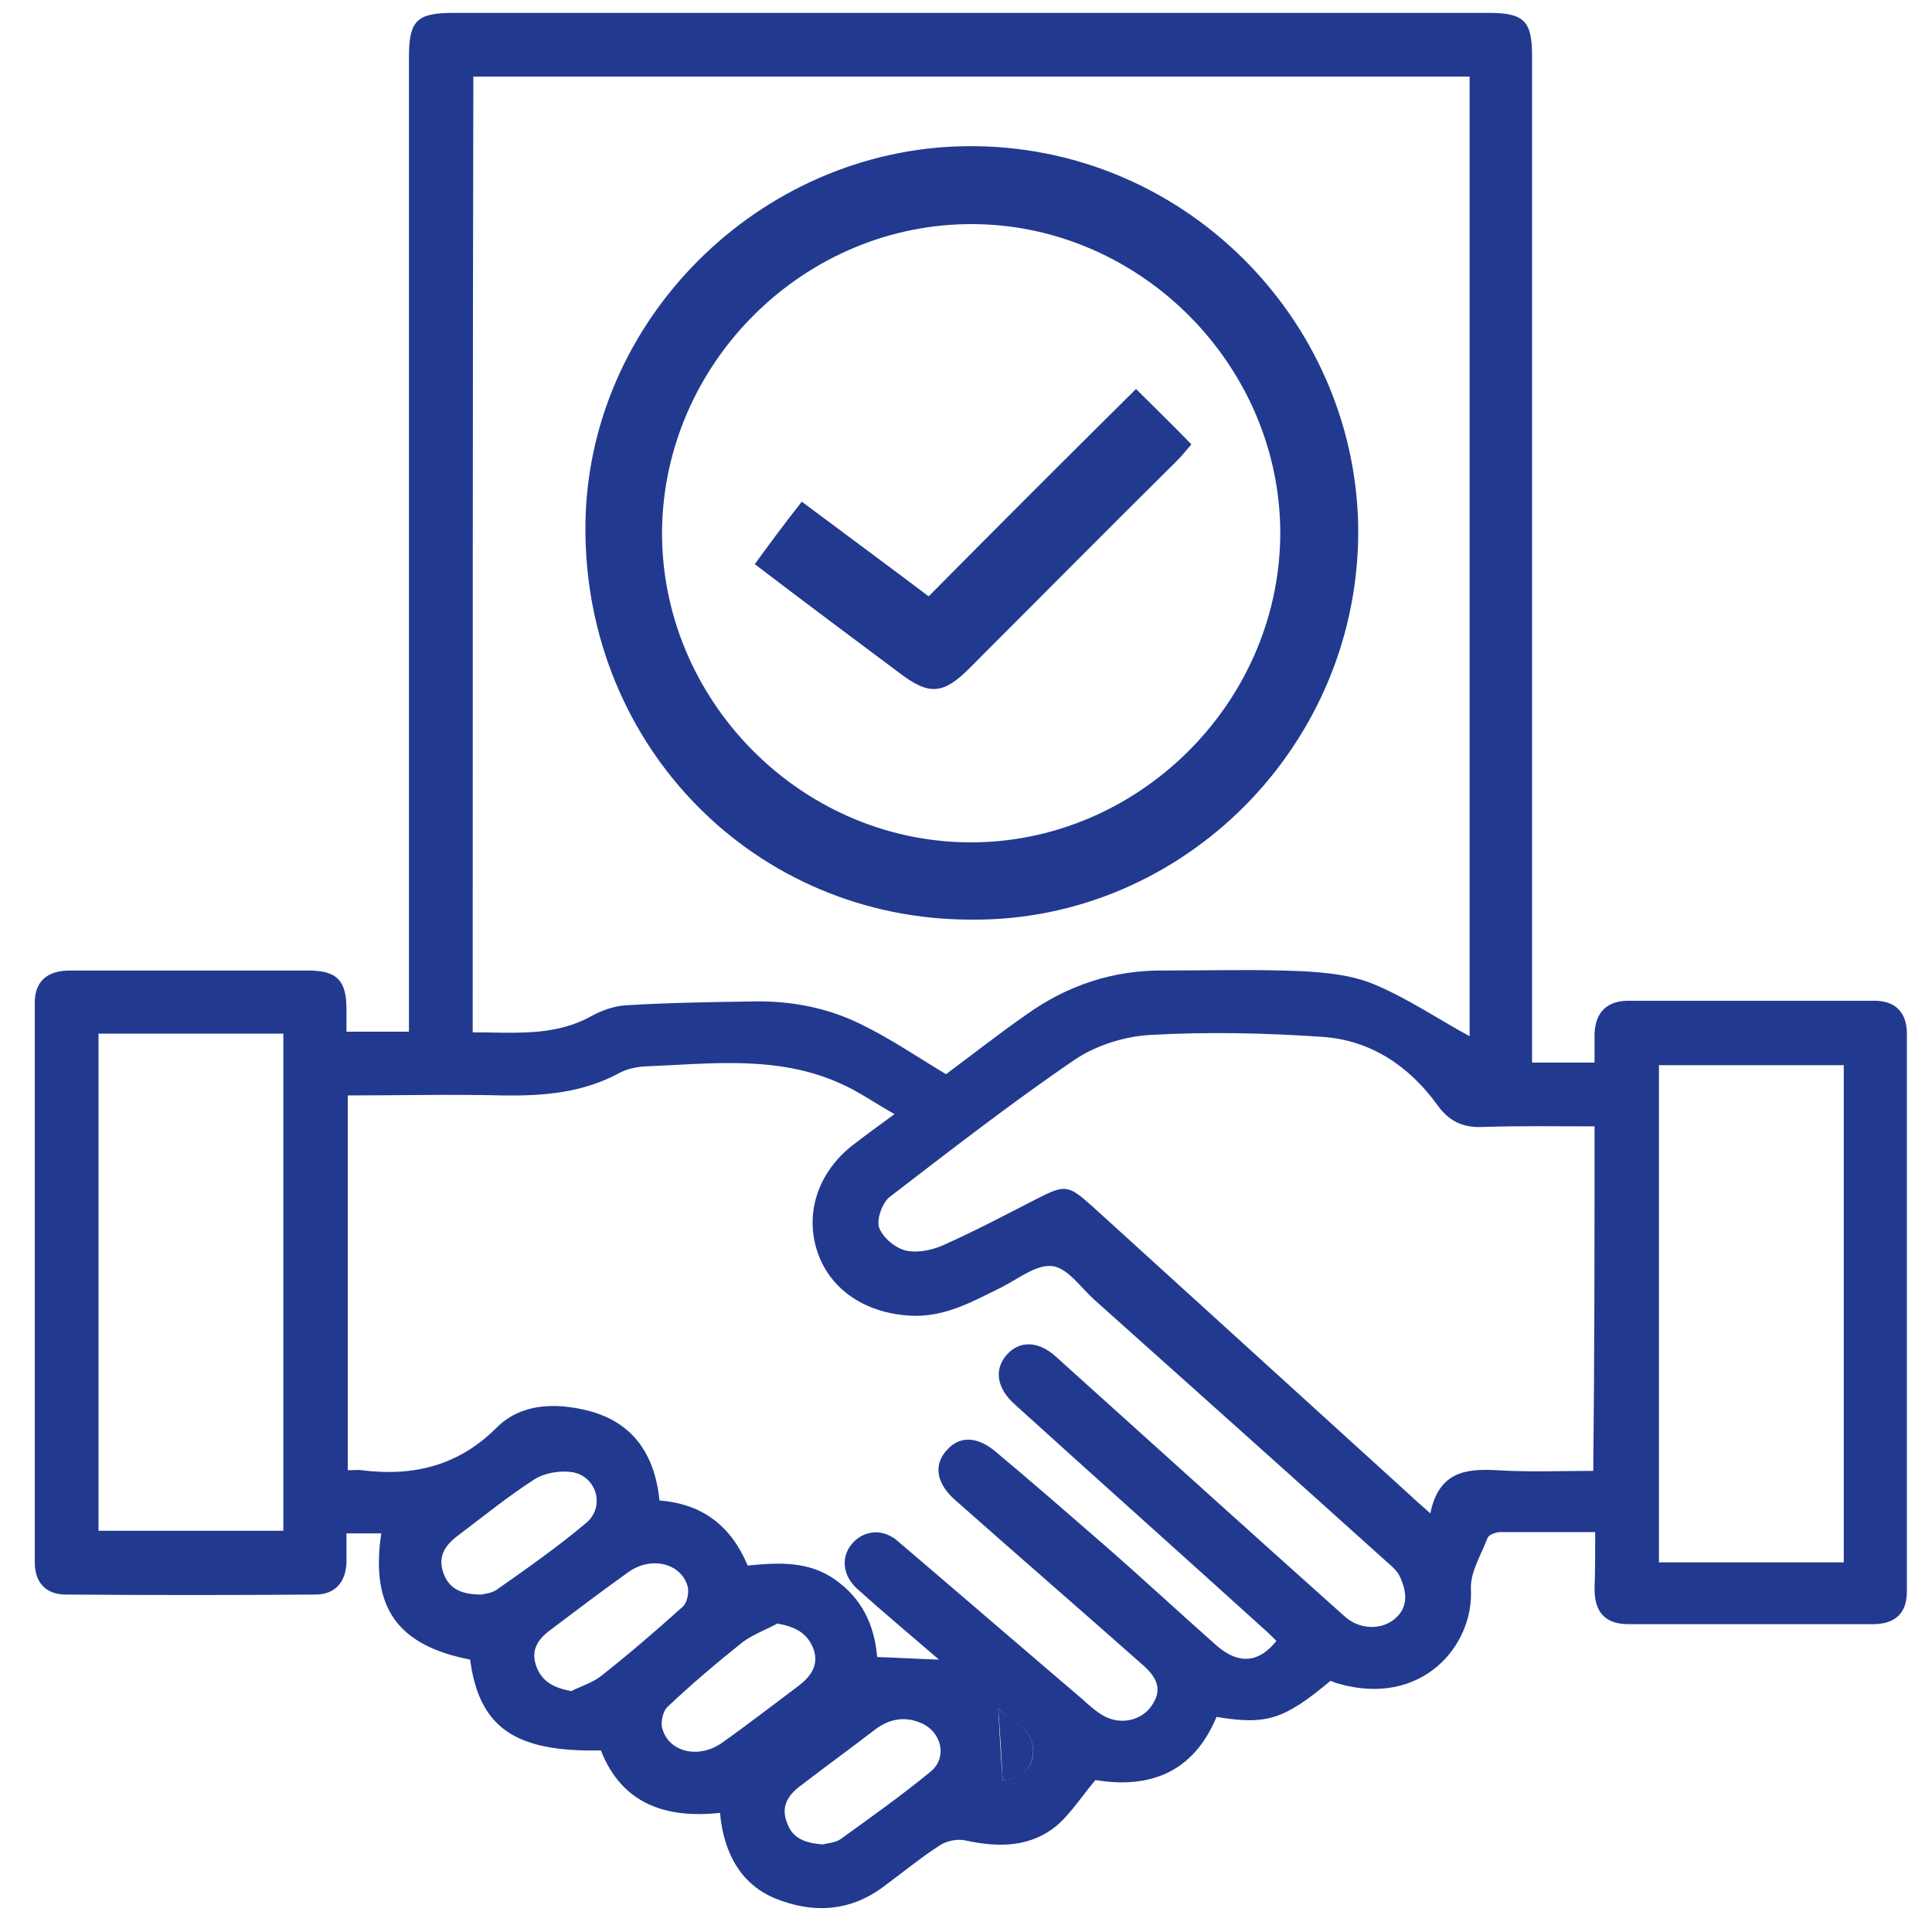
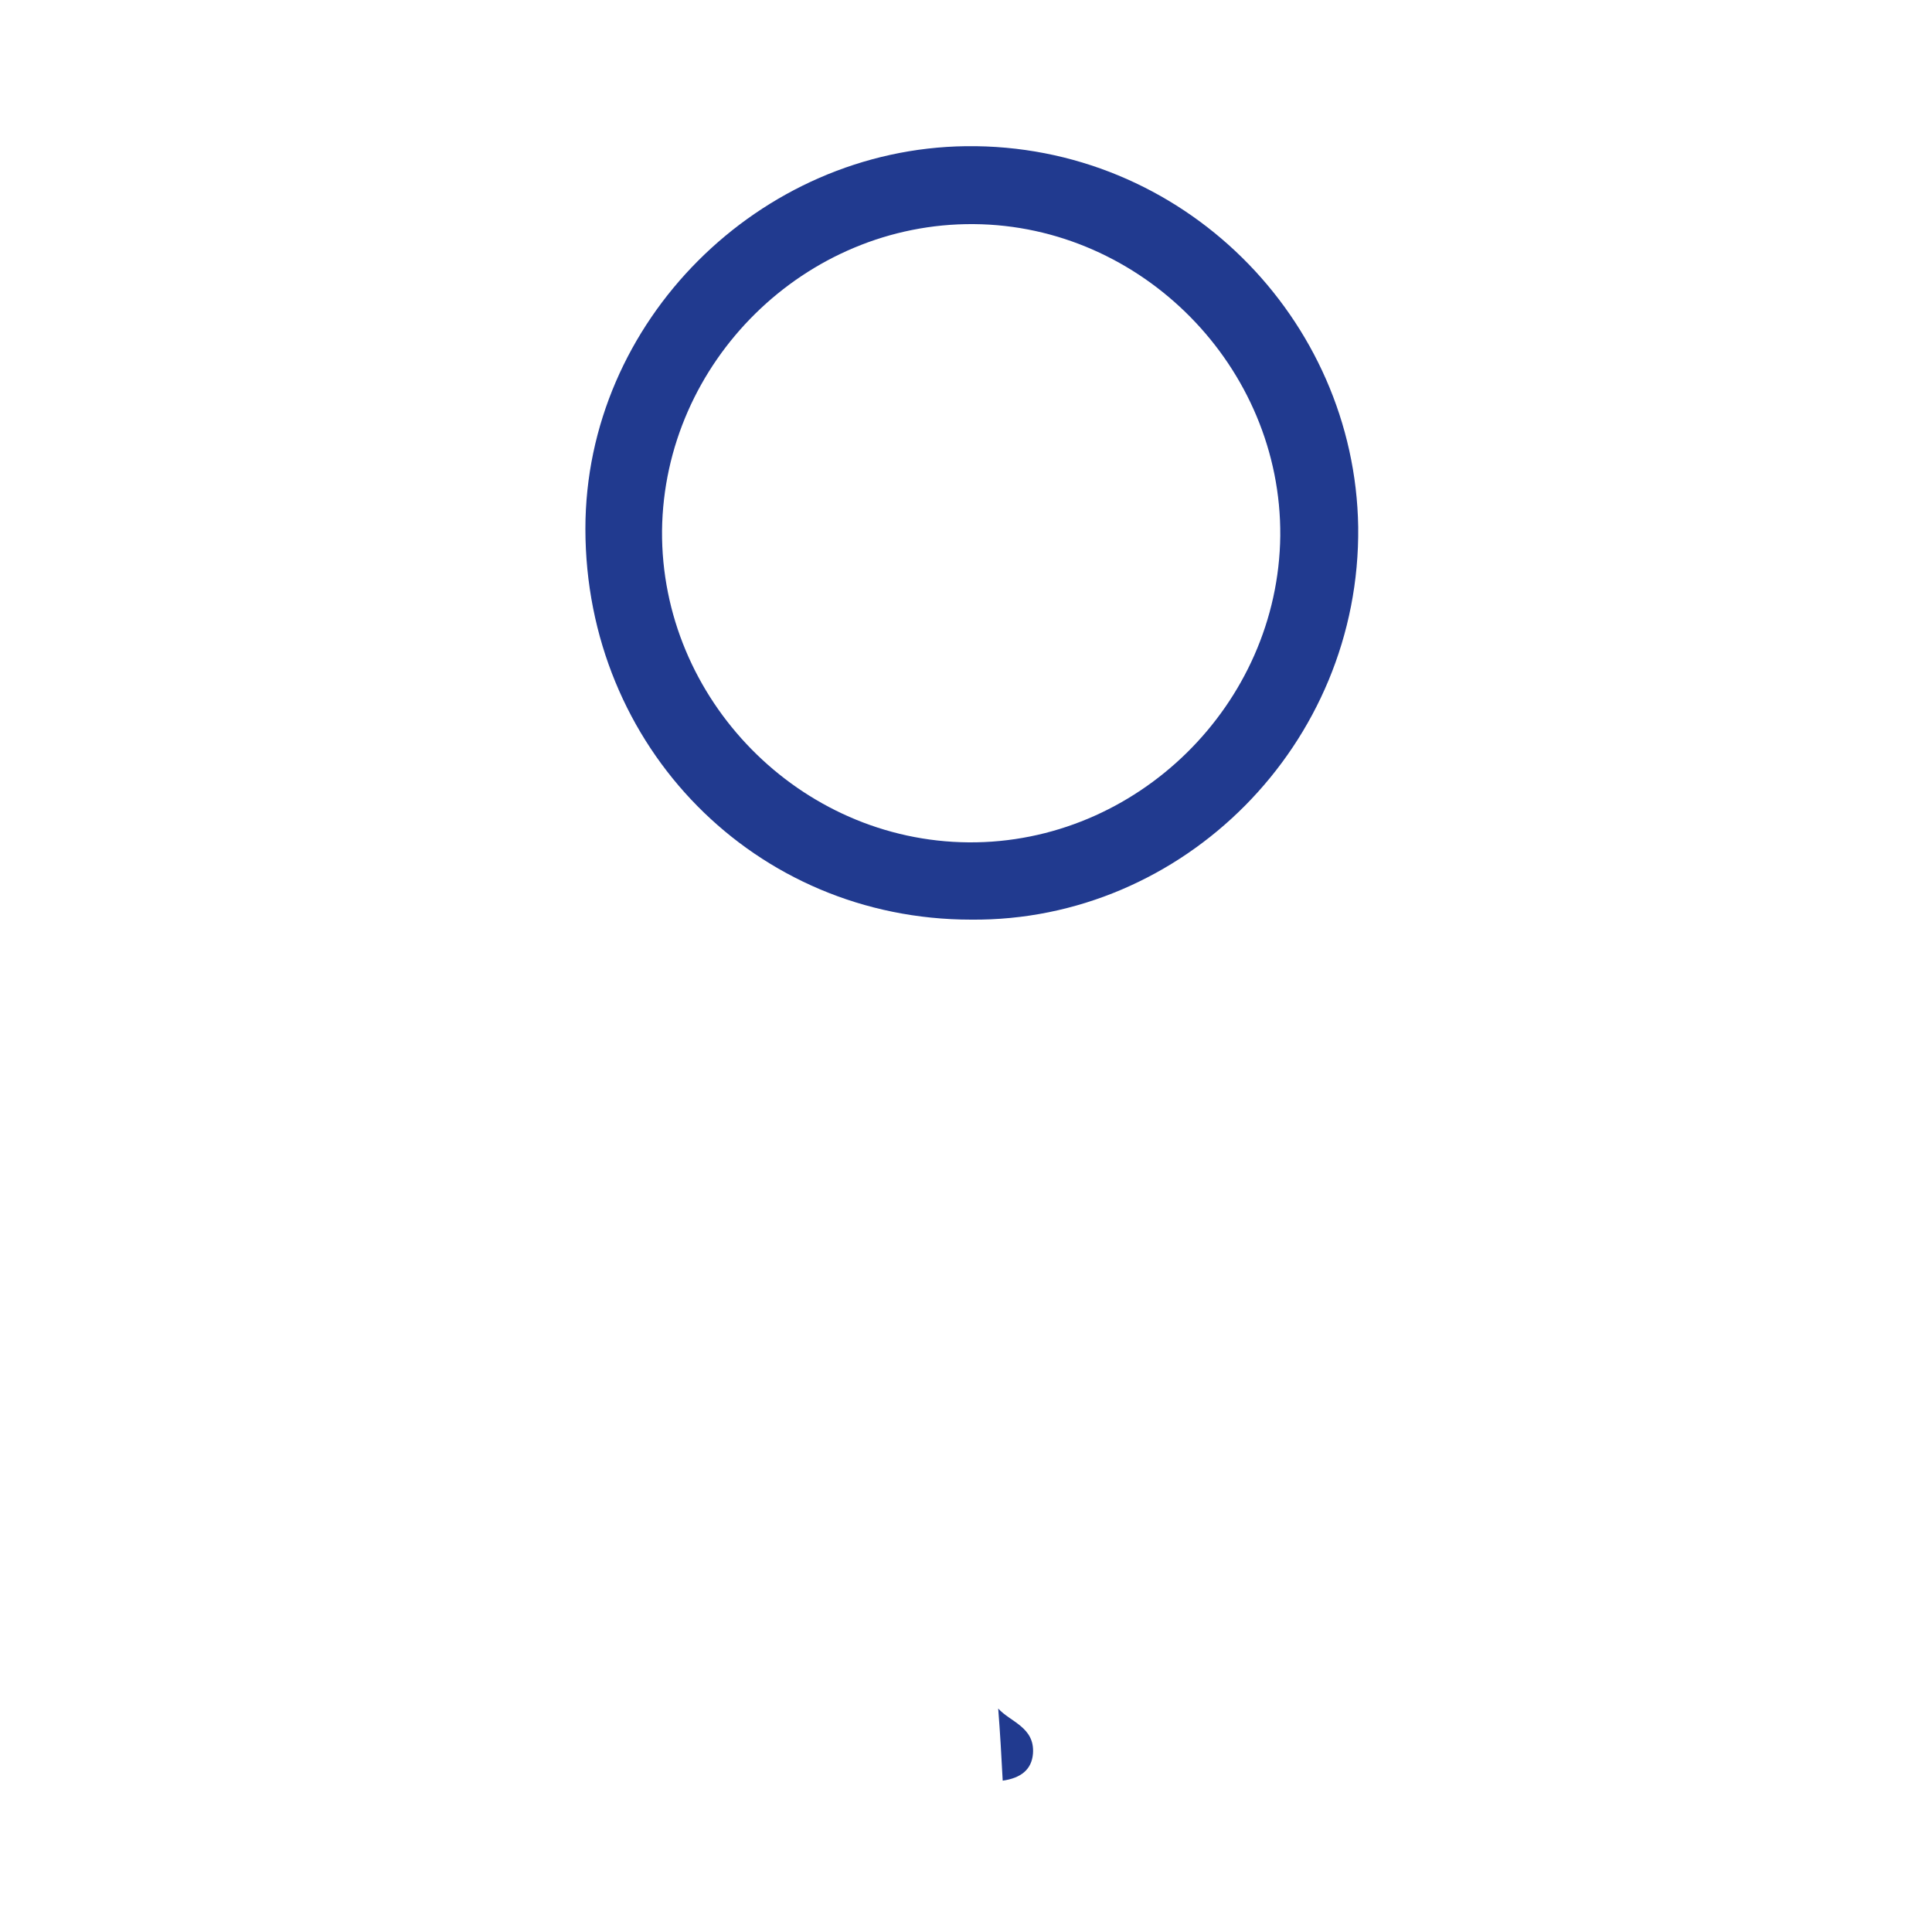
<svg xmlns="http://www.w3.org/2000/svg" version="1.1" id="Ebene_4" x="0px" y="0px" viewBox="0 0 300 300" style="enable-background:new 0 0 300 300;" xml:space="preserve">
  <style type="text/css">
	.st0{fill:#213A8F;}
</style>
-   <path class="st0" d="M247.7,237.9c-5.2,0-9.9,0-14.7,0c-0.7,0-1.8,0.4-2,0.9c-1,2.6-2.7,5.3-2.6,7.9c0.5,8.9-7.7,18.5-20.7,14.7  c-0.4-0.1-0.7-0.3-1.1-0.4c-7.2,6-9.9,6.9-17.7,5.6c-3.6,8.7-10.5,11.2-18.8,9.8c-2.1,2.5-3.7,5-5.8,6.9c-4.2,3.6-9.2,3.6-14.3,2.5  c-1.2-0.3-2.9,0-4,0.7c-3.1,2-6,4.4-9,6.6c-5.2,3.8-10.9,4-16.6,1.7c-5.1-2.1-8-6.7-8.6-13.3c-8.3,0.9-15.2-1.3-18.5-9.7  c-13.4,0.3-18.9-3.6-20.3-14.1c-11.3-2.2-15.5-8.1-13.8-19.6c-1.7,0-3.4,0-5.4,0c0,1.6,0,3.1,0,4.5c-0.1,3.1-1.8,5-4.8,5  c-12.9,0.1-25.8,0.1-38.8,0c-3.1,0-4.8-1.9-4.8-5c0-29,0-58,0-86.9c0-3.3,1.9-5,5.5-5c12.3,0,24.6,0,36.9,0c4.5,0,6,1.5,6,6  c0,1.1,0,2.2,0,3.5c3.2,0,6.3,0,9.7,0c0-1.3,0-2.5,0-3.8c0-41.6,0-105.9,0-147.5c0-5.7,1.2-6.9,6.9-6.9c53.6,0,107.2,0,160.8,0  c5.5,0,6.7,1.3,6.7,6.7c0,43.5,0,109.7,0,153.2c0,1,0,2,0,3.1c3.2,0,6.2,0,9.7,0c0-1.4,0-2.9,0-4.4c0.1-3.3,1.8-5.1,5-5.2  c12.8,0,25.6,0,38.5,0c3.2,0,5,1.8,5,5.1c0,28.9,0,57.8,0,86.6c0,3.4-1.8,5.1-5.3,5.1c-12.6,0-25.2,0-37.9,0c-3.6,0-5.3-1.8-5.3-5.5  C247.7,244,247.7,241.1,247.7,237.9z M73.4,160.3c6.4,0,12.6,0.7,18.4-2.5c1.6-0.9,3.6-1.6,5.4-1.7c6.6-0.4,13.3-0.5,19.9-0.6  c5.8-0.1,11.5,1,16.7,3.6c4.5,2.2,8.6,5,13.1,7.7c3.9-2.9,8.1-6.2,12.4-9.2c6.4-4.6,13.6-7,21.5-6.9c7.1,0,14.1-0.2,21.2,0.1  c3.9,0.2,8,0.6,11.5,2.1c5.2,2.2,9.9,5.4,14.7,8c0-41.7,0-106.7,0-149c-51.7,0-103.2,0-154.7,0C73.4,53.8,73.4,118.3,73.4,160.3z   M138.9,173c-3.2-1.8-5.7-3.6-8.5-4.8c-9.8-4.4-20.2-3-30.4-2.6c-1.3,0.1-2.7,0.4-3.8,1c-5.7,3.1-11.8,3.6-18.2,3.5  c-7.9-0.2-15.9,0-24,0c0,19.5,0,38.7,0,58.2c0.9,0,1.6-0.1,2.2,0c8,1,15-0.7,20.9-6.6c3.8-3.8,9.1-3.9,14-2.7  c7.1,1.7,10.6,6.8,11.3,14c6.8,0.5,11.2,4.1,13.7,10.1c4.9-0.5,9.5-0.7,13.6,2.2c4.1,2.9,6.1,7,6.5,12c3.2,0.1,6.2,0.3,9.6,0.4  c-4.4-3.8-8.6-7.3-12.6-10.9c-2.4-2.1-2.7-5.1-0.8-7.2c1.8-2,4.7-2.3,7-0.3c9.5,8.1,19,16.3,28.5,24.4c1.1,1,2.3,2.1,3.6,2.8  c2.6,1.4,5.8,0.6,7.3-1.6c1.6-2.3,1.2-4.2-1.5-6.5c-9.6-8.5-19.3-16.9-28.9-25.4c-3-2.6-3.5-5.5-1.4-7.8c2-2.3,4.8-2.2,7.7,0.3  c5.5,4.6,10.9,9.3,16.3,14c6.1,5.3,12,10.8,18,16.1c3.4,2.9,6.5,2.6,9.2-0.8c-0.7-0.7-1.4-1.4-2.1-2c-12.8-11.6-25.7-23.1-38.5-34.7  c-2.8-2.5-3.3-5.4-1.3-7.7c2-2.3,5-2.2,7.7,0.3c14.9,13.4,29.8,26.9,44.8,40.3c2.1,1.9,5.3,2.2,7.5,0.6c2.4-1.8,2.2-4.2,1.2-6.5  c-0.4-1.1-1.4-1.9-2.3-2.7c-15.1-13.6-30.2-27.1-45.3-40.6c-2.1-1.9-4.1-4.9-6.5-5.2c-2.5-0.3-5.3,2-7.9,3.3  c-4.5,2.2-8.8,4.7-14.2,4.4c-6.7-0.4-12.2-3.8-14.3-9.7c-2.1-6-0.1-12.4,5.3-16.7C134.5,176.2,136.3,174.9,138.9,173z M247.6,174.9  c-6,0-11.7-0.1-17.5,0.1c-3,0.1-5.1-0.9-6.9-3.4c-4.4-6.1-10.4-10.1-17.9-10.6c-8.8-0.6-17.7-0.8-26.6-0.3c-4,0.2-8.5,1.6-11.9,3.9  c-9.8,6.7-19.2,14-28.7,21.3c-1.1,0.9-2,3.4-1.6,4.7c0.6,1.6,2.5,3.2,4.2,3.6c1.9,0.4,4.2-0.1,6.1-1c4.9-2.2,9.6-4.7,14.3-7.1  c4.3-2.2,4.8-2.1,8.5,1.2c16.5,15,33,30,49.5,45c0.8,0.8,1.7,1.5,3,2.7c1.3-6.4,5.4-7,10.4-6.7c4.9,0.3,9.8,0.1,14.9,0.1  C247.6,210.3,247.6,192.8,247.6,174.9z M15.3,160.5c0,25.9,0,51.6,0,77.2c9.7,0,19.3,0,28.7,0c0-25.8,0-51.4,0-77.2  C34.4,160.5,25,160.5,15.3,160.5z M286.3,242.6c0-26,0-51.6,0-77.2c-9.7,0-19.2,0-28.7,0c0,25.9,0,51.5,0,77.2  C267.3,242.6,276.7,242.6,286.3,242.6z M127.8,286.4c0.6-0.2,1.8-0.2,2.7-0.8c4.7-3.4,9.5-6.8,14-10.5c2.7-2.2,1.7-6.3-1.6-7.6  c-2.4-1-4.7-0.6-6.8,0.9c-3.9,3-7.9,5.9-11.8,8.9c-1.9,1.4-3.1,3.2-2.1,5.7C123,285.4,124.9,286.2,127.8,286.4z M74.7,247.6  c0.5-0.1,1.7-0.2,2.5-0.8c4.7-3.3,9.4-6.6,13.8-10.3c3-2.5,1.7-7.2-2.1-7.9c-1.9-0.3-4.3,0.1-5.9,1.1c-4.2,2.7-8.1,5.9-12.1,8.9  c-1.8,1.4-2.9,3.1-2.1,5.5C69.6,246.6,71.5,247.6,74.7,247.6z M120.7,252.1c-1.8,1-3.8,1.7-5.4,2.9c-4,3.2-7.9,6.5-11.6,10  c-0.8,0.7-1.2,2.6-0.8,3.6c1.1,3.5,5.6,4.5,9.1,2.1c4.1-2.9,8.1-6,12.1-9c1.8-1.4,3-3.1,2.3-5.4  C125.5,253.6,123.5,252.6,120.7,252.1z M88.7,262.6c1.6-0.8,3.3-1.3,4.7-2.4c4.3-3.4,8.5-7,12.6-10.7c0.7-0.6,1-2.2,0.8-3.1  c-1-3.7-5.7-4.8-9.2-2.3c-4.2,3-8.3,6.1-12.4,9.2c-1.8,1.4-2.8,3.1-1.9,5.5C84.2,261.2,86.1,262.1,88.7,262.6z M155.7,276.5  c2.8-0.5,4.6-1.8,4.7-4.2c0.3-4.1-3.5-4.8-5.4-7C155.2,269.1,155.4,272.7,155.7,276.5z" />
  <path class="st0" d="M155.7,276.5c-0.2-3.8-0.4-7.4-0.7-11.2c1.9,2.1,5.7,2.9,5.4,7C160.2,274.8,158.5,276.1,155.7,276.5z" />
  <path class="st0" d="M150.8,142.8c-33.5,0-59.9-26.8-59.9-60.7c0-32.2,27-59,59.1-59.4c33.6-0.4,60.4,26.8,60.9,59.1  C211.3,115.6,183.7,143.1,150.8,142.8z M102.8,82.4c-0.2,26.2,21.4,48.2,47.6,48.4c26.1,0.2,48.1-21.4,48.4-47.6  C199,57,177.3,35,151.2,34.8C125,34.6,103.1,56.2,102.8,82.4z" />
-   <path class="st0" d="M176.4,60.4c3.1,3.1,5.8,5.7,8.6,8.6c-0.8,0.9-1.4,1.7-2.2,2.5C172,82.2,161.3,93,150.5,103.8  c-4,4-6.2,4.2-10.7,0.8c-7.5-5.6-15-11.2-22.6-17c2.4-3.3,4.7-6.4,7.3-9.7c6.7,5,13.2,9.8,19.7,14.7  C154.8,81.9,165.5,71.2,176.4,60.4z" />
</svg>